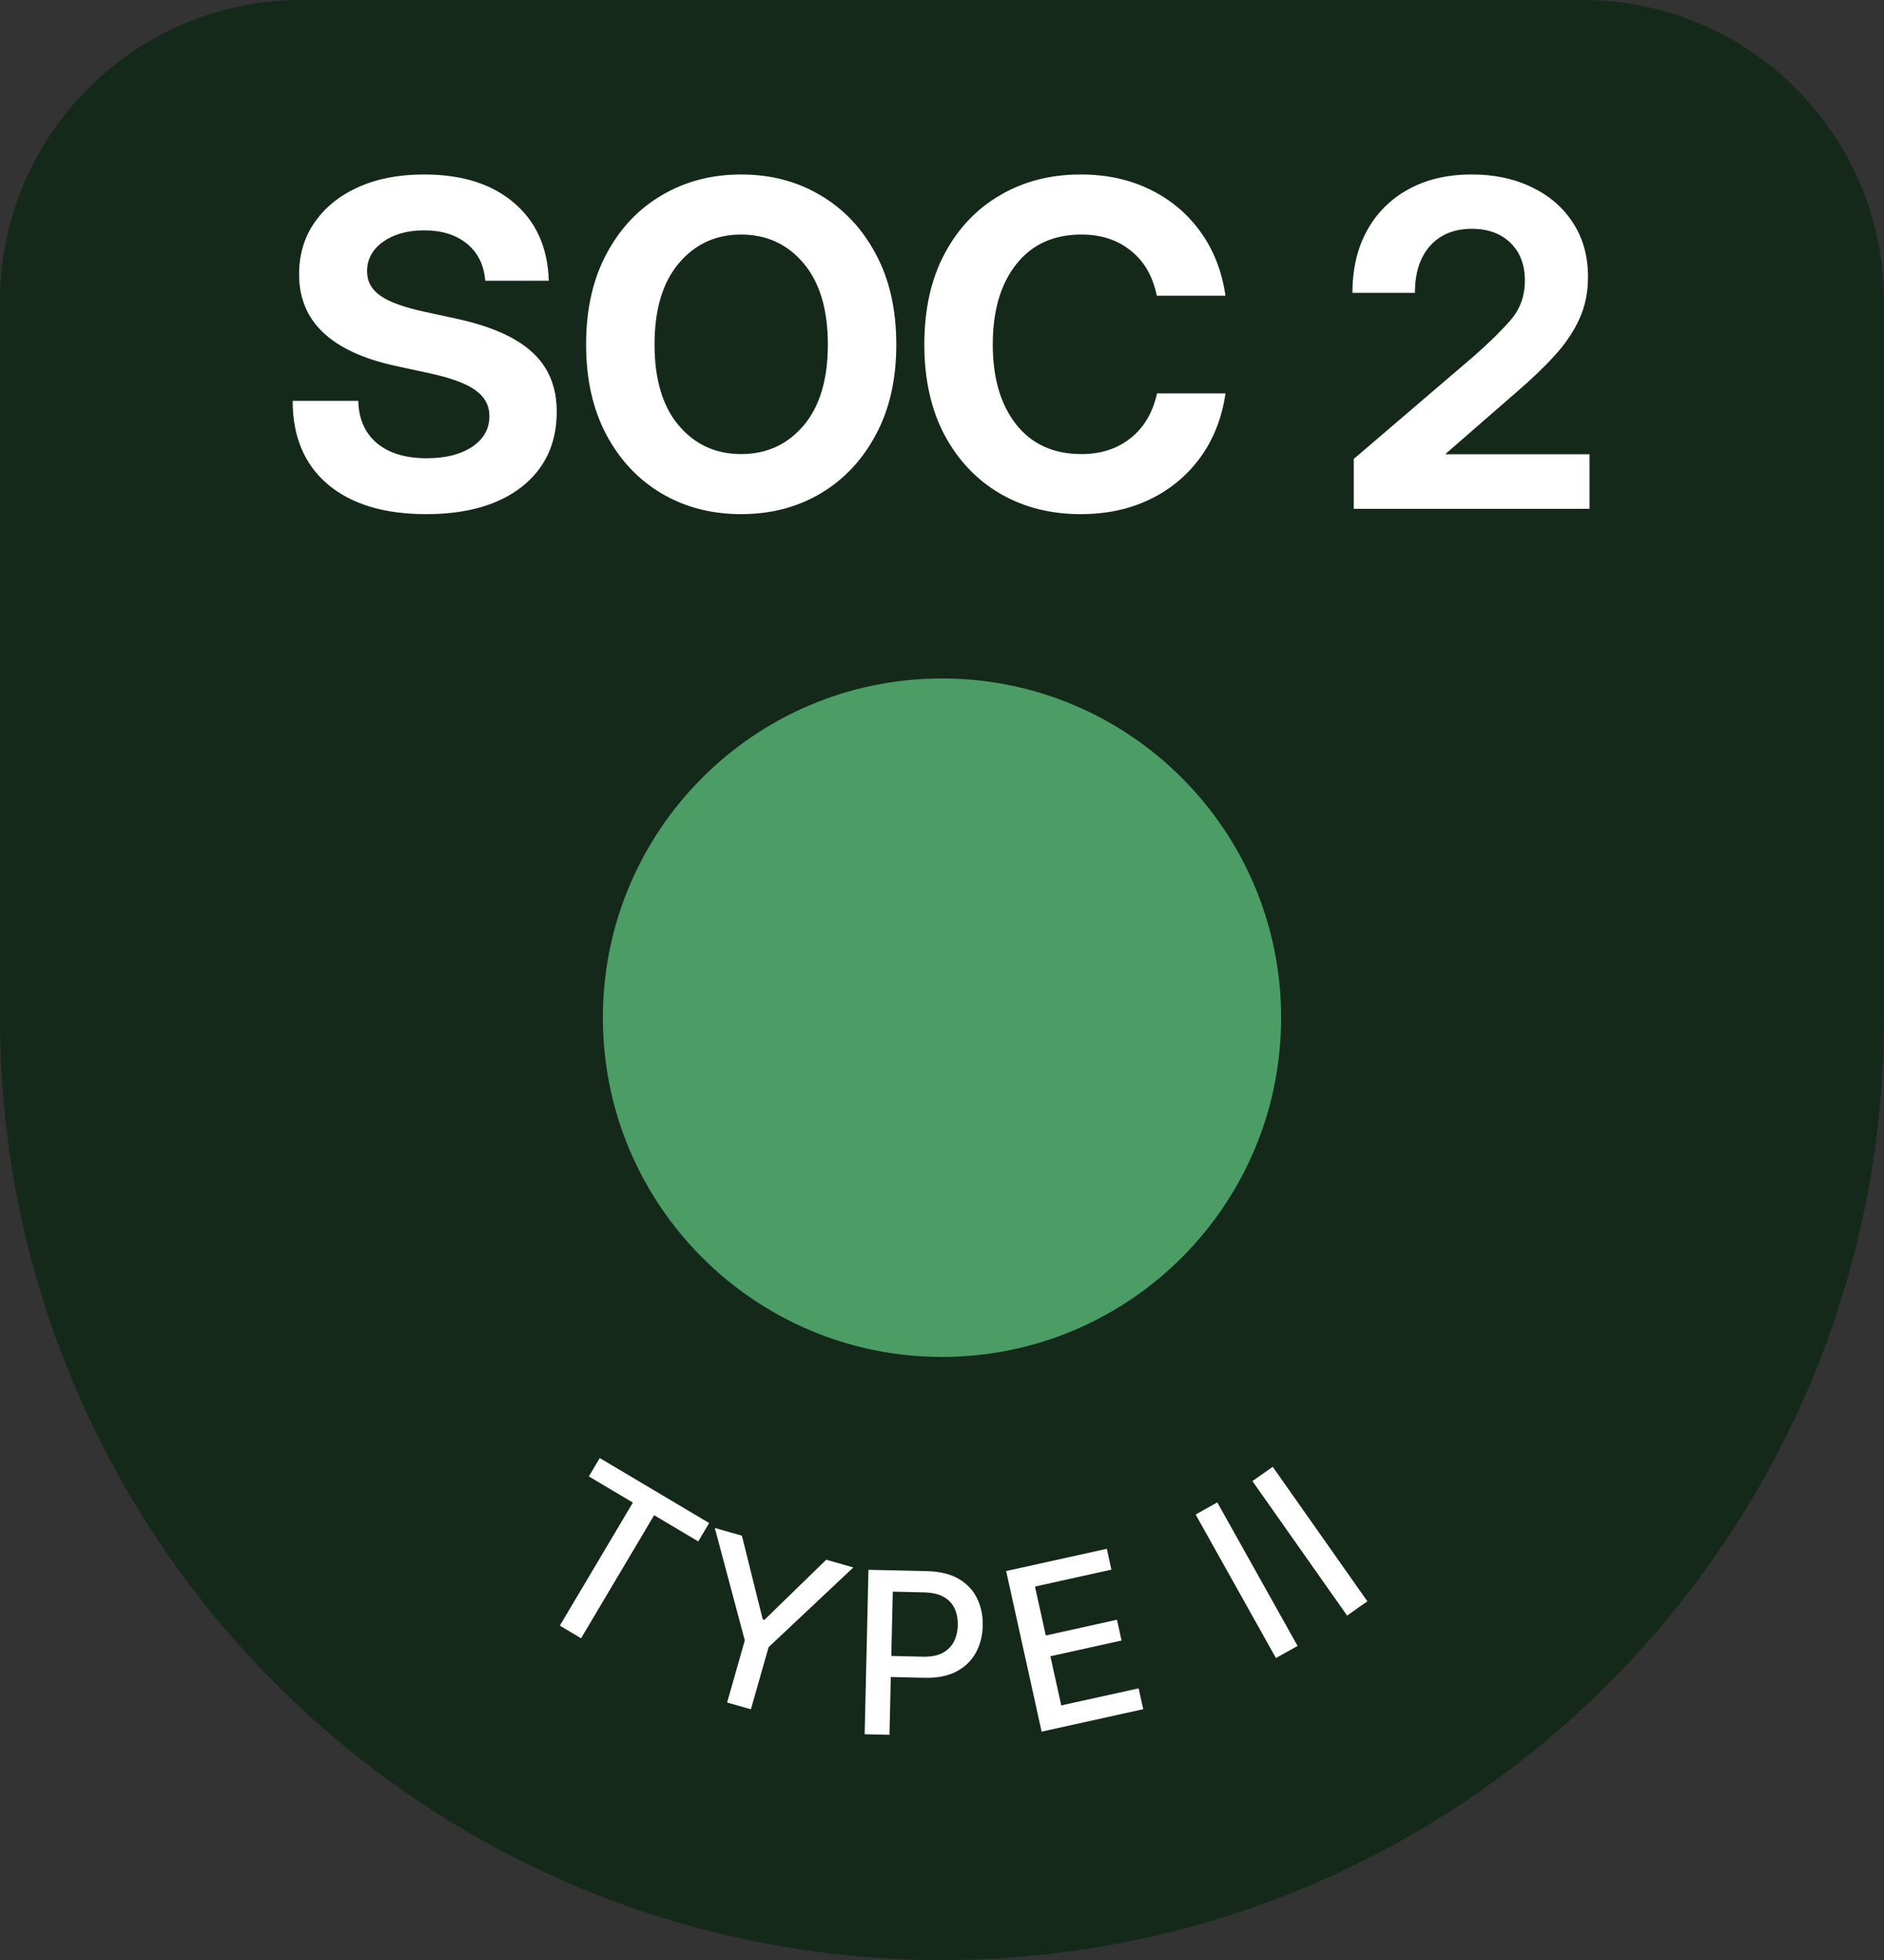
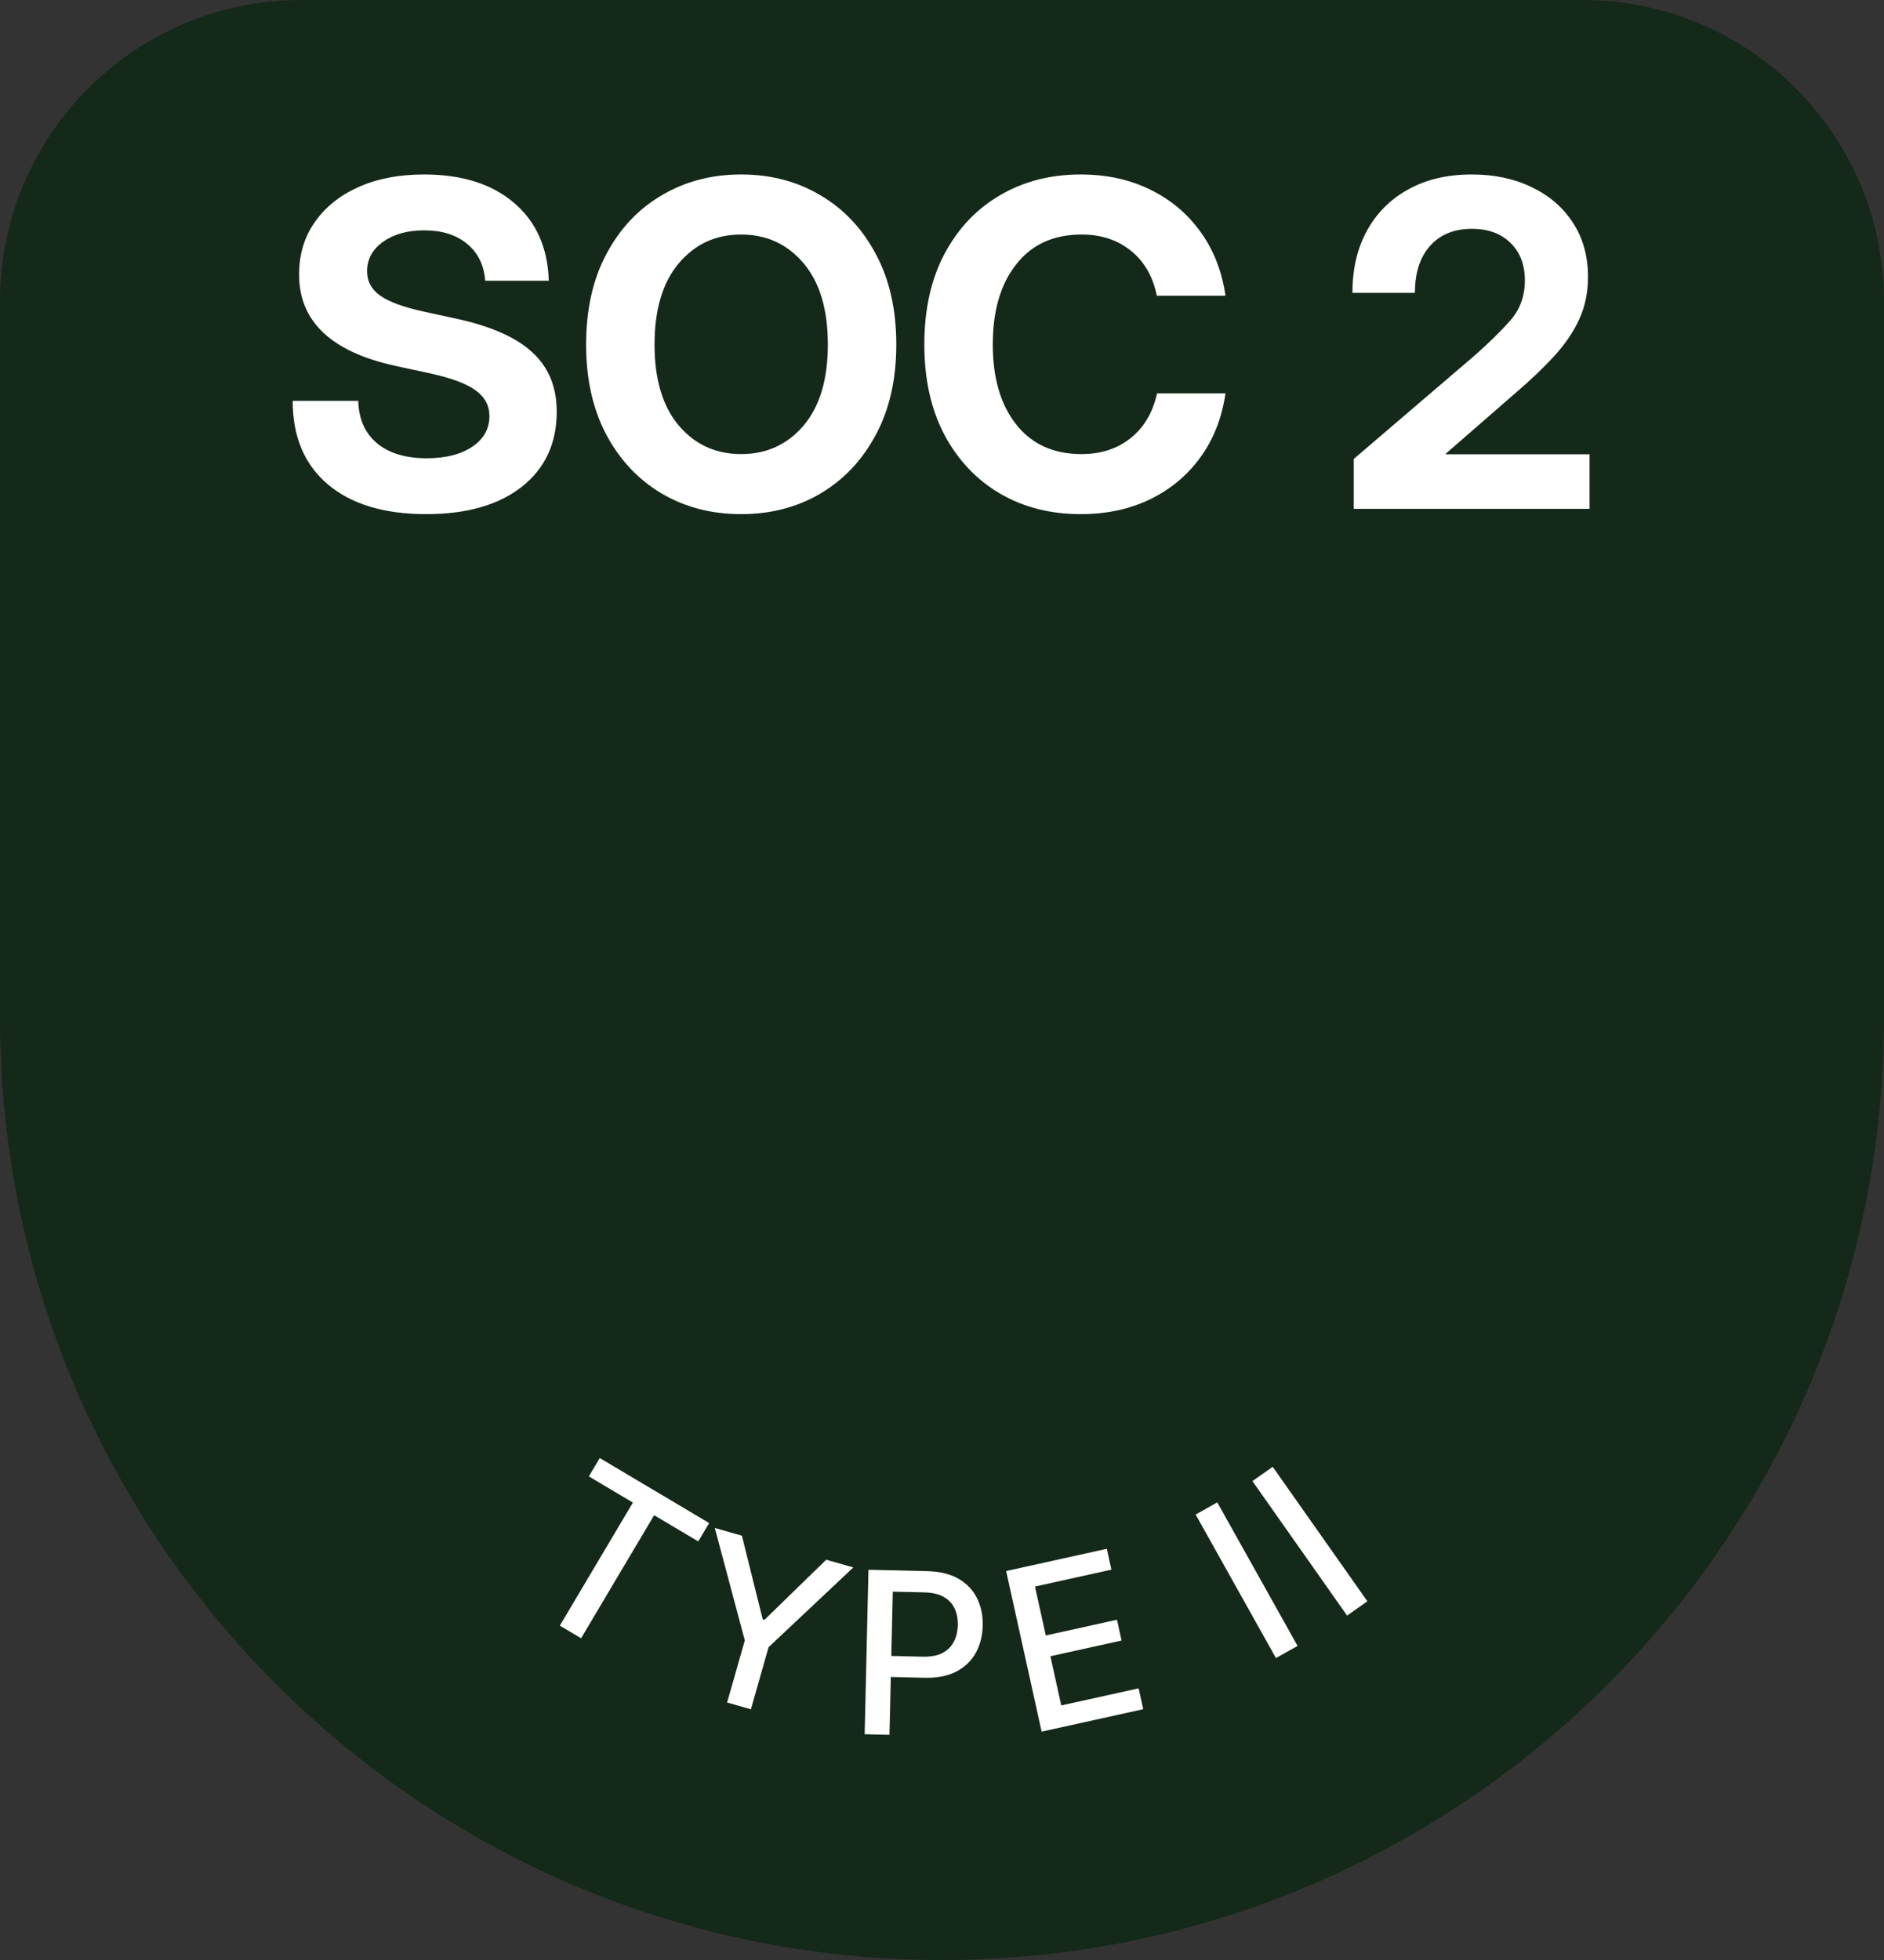
<svg xmlns="http://www.w3.org/2000/svg" width="100" height="104" viewBox="0 0 100 104" fill="none">
  <rect x="0" y="0" width="100" height="104" fill="#333333" stroke="none" />
  <path d="M0 16C0 7.163 7.163 0 16 0H84C92.837 0 100 7.163 100 16V54C100 81.614 77.614 104 50 104C22.386 104 0 81.614 0 54V16Z" fill="#14291A" />
-   <path d="M32 54C32 44.059 40.059 36 50 36C59.941 36 68 44.059 68 54C68 63.941 59.941 72 50 72C40.059 72 32 63.941 32 54Z" fill="#4C9D65" />
  <path d="M31.255 78.34L31.834 77.366L37.641 80.815L37.062 81.789L34.721 80.399L30.843 86.928L29.715 86.258L33.593 79.729L31.255 78.34ZM37.941 81.076L39.379 81.486L40.485 85.926L40.575 85.952L43.855 82.761L45.293 83.171L40.795 87.402L39.857 90.697L38.594 90.337L39.533 87.042L37.941 81.076ZM45.895 92.02L46.097 83.295L49.207 83.367C49.886 83.383 50.446 83.52 50.886 83.777C51.326 84.034 51.652 84.38 51.863 84.814C52.075 85.245 52.175 85.728 52.162 86.262C52.15 86.799 52.026 87.279 51.792 87.703C51.561 88.123 51.218 88.454 50.763 88.693C50.312 88.93 49.748 89.04 49.072 89.025L46.933 88.975L46.959 87.859L48.978 87.906C49.407 87.916 49.757 87.85 50.027 87.709C50.298 87.564 50.499 87.364 50.63 87.109C50.761 86.853 50.83 86.561 50.837 86.231C50.845 85.902 50.789 85.608 50.67 85.349C50.551 85.091 50.358 84.886 50.092 84.735C49.828 84.584 49.478 84.503 49.041 84.493L47.388 84.455L47.212 92.051L45.895 92.02ZM55.288 91.883L53.405 83.362L58.748 82.181L58.992 83.288L54.936 84.184L55.509 86.781L59.288 85.946L59.531 87.049L55.753 87.883L56.33 90.492L60.437 89.585L60.681 90.692L55.288 91.883ZM64.612 79.719L68.874 87.335L67.725 87.978L63.463 80.363L64.612 79.719ZM67.554 77.831L72.579 84.967L71.502 85.725L66.477 78.589L67.554 77.831Z" fill="white" />
  <path d="M22.625 27.281C20.391 27.281 18.648 26.754 17.398 25.699C16.156 24.645 15.535 23.168 15.535 21.27H19.016C19.039 22.23 19.371 22.98 20.012 23.52C20.652 24.051 21.531 24.316 22.648 24.316C23.648 24.316 24.453 24.113 25.062 23.707C25.672 23.301 25.977 22.758 25.977 22.078C25.977 21.516 25.73 21.059 25.238 20.707C24.754 20.355 23.957 20.059 22.848 19.816L21.008 19.418C17.586 18.676 15.875 17.059 15.875 14.566C15.875 13.504 16.152 12.578 16.707 11.789C17.262 10.992 18.035 10.371 19.027 9.926C20.02 9.48 21.18 9.258 22.508 9.258C24.516 9.258 26.105 9.758 27.277 10.758C28.457 11.758 29.074 13.137 29.129 14.895H25.754C25.691 14.066 25.371 13.414 24.793 12.938C24.215 12.461 23.457 12.223 22.52 12.223C21.629 12.223 20.898 12.426 20.328 12.832C19.766 13.238 19.484 13.758 19.484 14.391C19.484 14.93 19.719 15.363 20.188 15.691C20.656 16.02 21.426 16.301 22.496 16.535L24.172 16.898C26.031 17.297 27.391 17.895 28.25 18.691C29.117 19.48 29.551 20.531 29.551 21.844C29.551 23.523 28.934 24.852 27.699 25.828C26.465 26.797 24.773 27.281 22.625 27.281ZM39.336 27.281C37.773 27.281 36.371 26.918 35.129 26.191C33.887 25.457 32.906 24.418 32.188 23.074C31.469 21.723 31.109 20.125 31.109 18.281C31.109 16.422 31.469 14.82 32.188 13.477C32.906 12.125 33.887 11.086 35.129 10.359C36.371 9.625 37.773 9.258 39.336 9.258C40.906 9.258 42.309 9.625 43.543 10.359C44.785 11.086 45.766 12.125 46.484 13.477C47.211 14.82 47.574 16.422 47.574 18.281C47.574 20.133 47.211 21.73 46.484 23.074C45.766 24.418 44.785 25.457 43.543 26.191C42.309 26.918 40.906 27.281 39.336 27.281ZM39.336 24.094C40.688 24.094 41.793 23.59 42.652 22.582C43.512 21.566 43.941 20.133 43.941 18.281C43.941 16.422 43.512 14.984 42.652 13.969C41.793 12.953 40.688 12.445 39.336 12.445C37.992 12.445 36.891 12.953 36.031 13.969C35.172 14.984 34.742 16.422 34.742 18.281C34.742 20.133 35.172 21.566 36.031 22.582C36.891 23.59 37.992 24.094 39.336 24.094ZM57.359 27.281C55.758 27.281 54.332 26.918 53.082 26.191C51.832 25.457 50.848 24.418 50.129 23.074C49.418 21.723 49.062 20.125 49.062 18.281C49.062 16.422 49.418 14.82 50.129 13.477C50.848 12.125 51.832 11.086 53.082 10.359C54.332 9.625 55.758 9.258 57.359 9.258C58.727 9.258 59.953 9.523 61.039 10.055C62.133 10.586 63.027 11.336 63.723 12.305C64.418 13.266 64.859 14.395 65.047 15.691H61.402C61.191 14.66 60.73 13.863 60.02 13.301C59.316 12.73 58.445 12.445 57.406 12.445C55.922 12.445 54.766 12.973 53.938 14.027C53.109 15.074 52.695 16.492 52.695 18.281C52.695 20.055 53.109 21.469 53.938 22.523C54.766 23.57 55.922 24.094 57.406 24.094C58.438 24.094 59.305 23.812 60.008 23.25C60.719 22.688 61.188 21.895 61.414 20.871H65.047C64.859 22.168 64.418 23.297 63.723 24.258C63.027 25.219 62.133 25.965 61.039 26.496C59.953 27.02 58.727 27.281 57.359 27.281ZM71.856 27V24.352L78.254 18.879C79.027 18.199 79.668 17.57 80.176 16.992C80.684 16.406 80.938 15.703 80.938 14.883C80.938 14.047 80.684 13.383 80.176 12.891C79.668 12.391 78.984 12.141 78.125 12.141C77.188 12.141 76.449 12.441 75.91 13.043C75.371 13.645 75.102 14.477 75.102 15.539H71.785C71.785 14.273 72.043 13.172 72.559 12.234C73.082 11.289 73.816 10.559 74.762 10.043C75.707 9.52 76.828 9.258 78.125 9.258C79.32 9.258 80.383 9.484 81.312 9.938C82.242 10.383 82.969 11.012 83.492 11.824C84.023 12.637 84.289 13.594 84.289 14.695C84.289 15.508 84.137 16.25 83.832 16.922C83.527 17.594 83.086 18.246 82.508 18.879C81.938 19.504 81.246 20.164 80.434 20.859L76.731 24.082V24.105H84.371V27H71.856Z" fill="white" />
</svg>